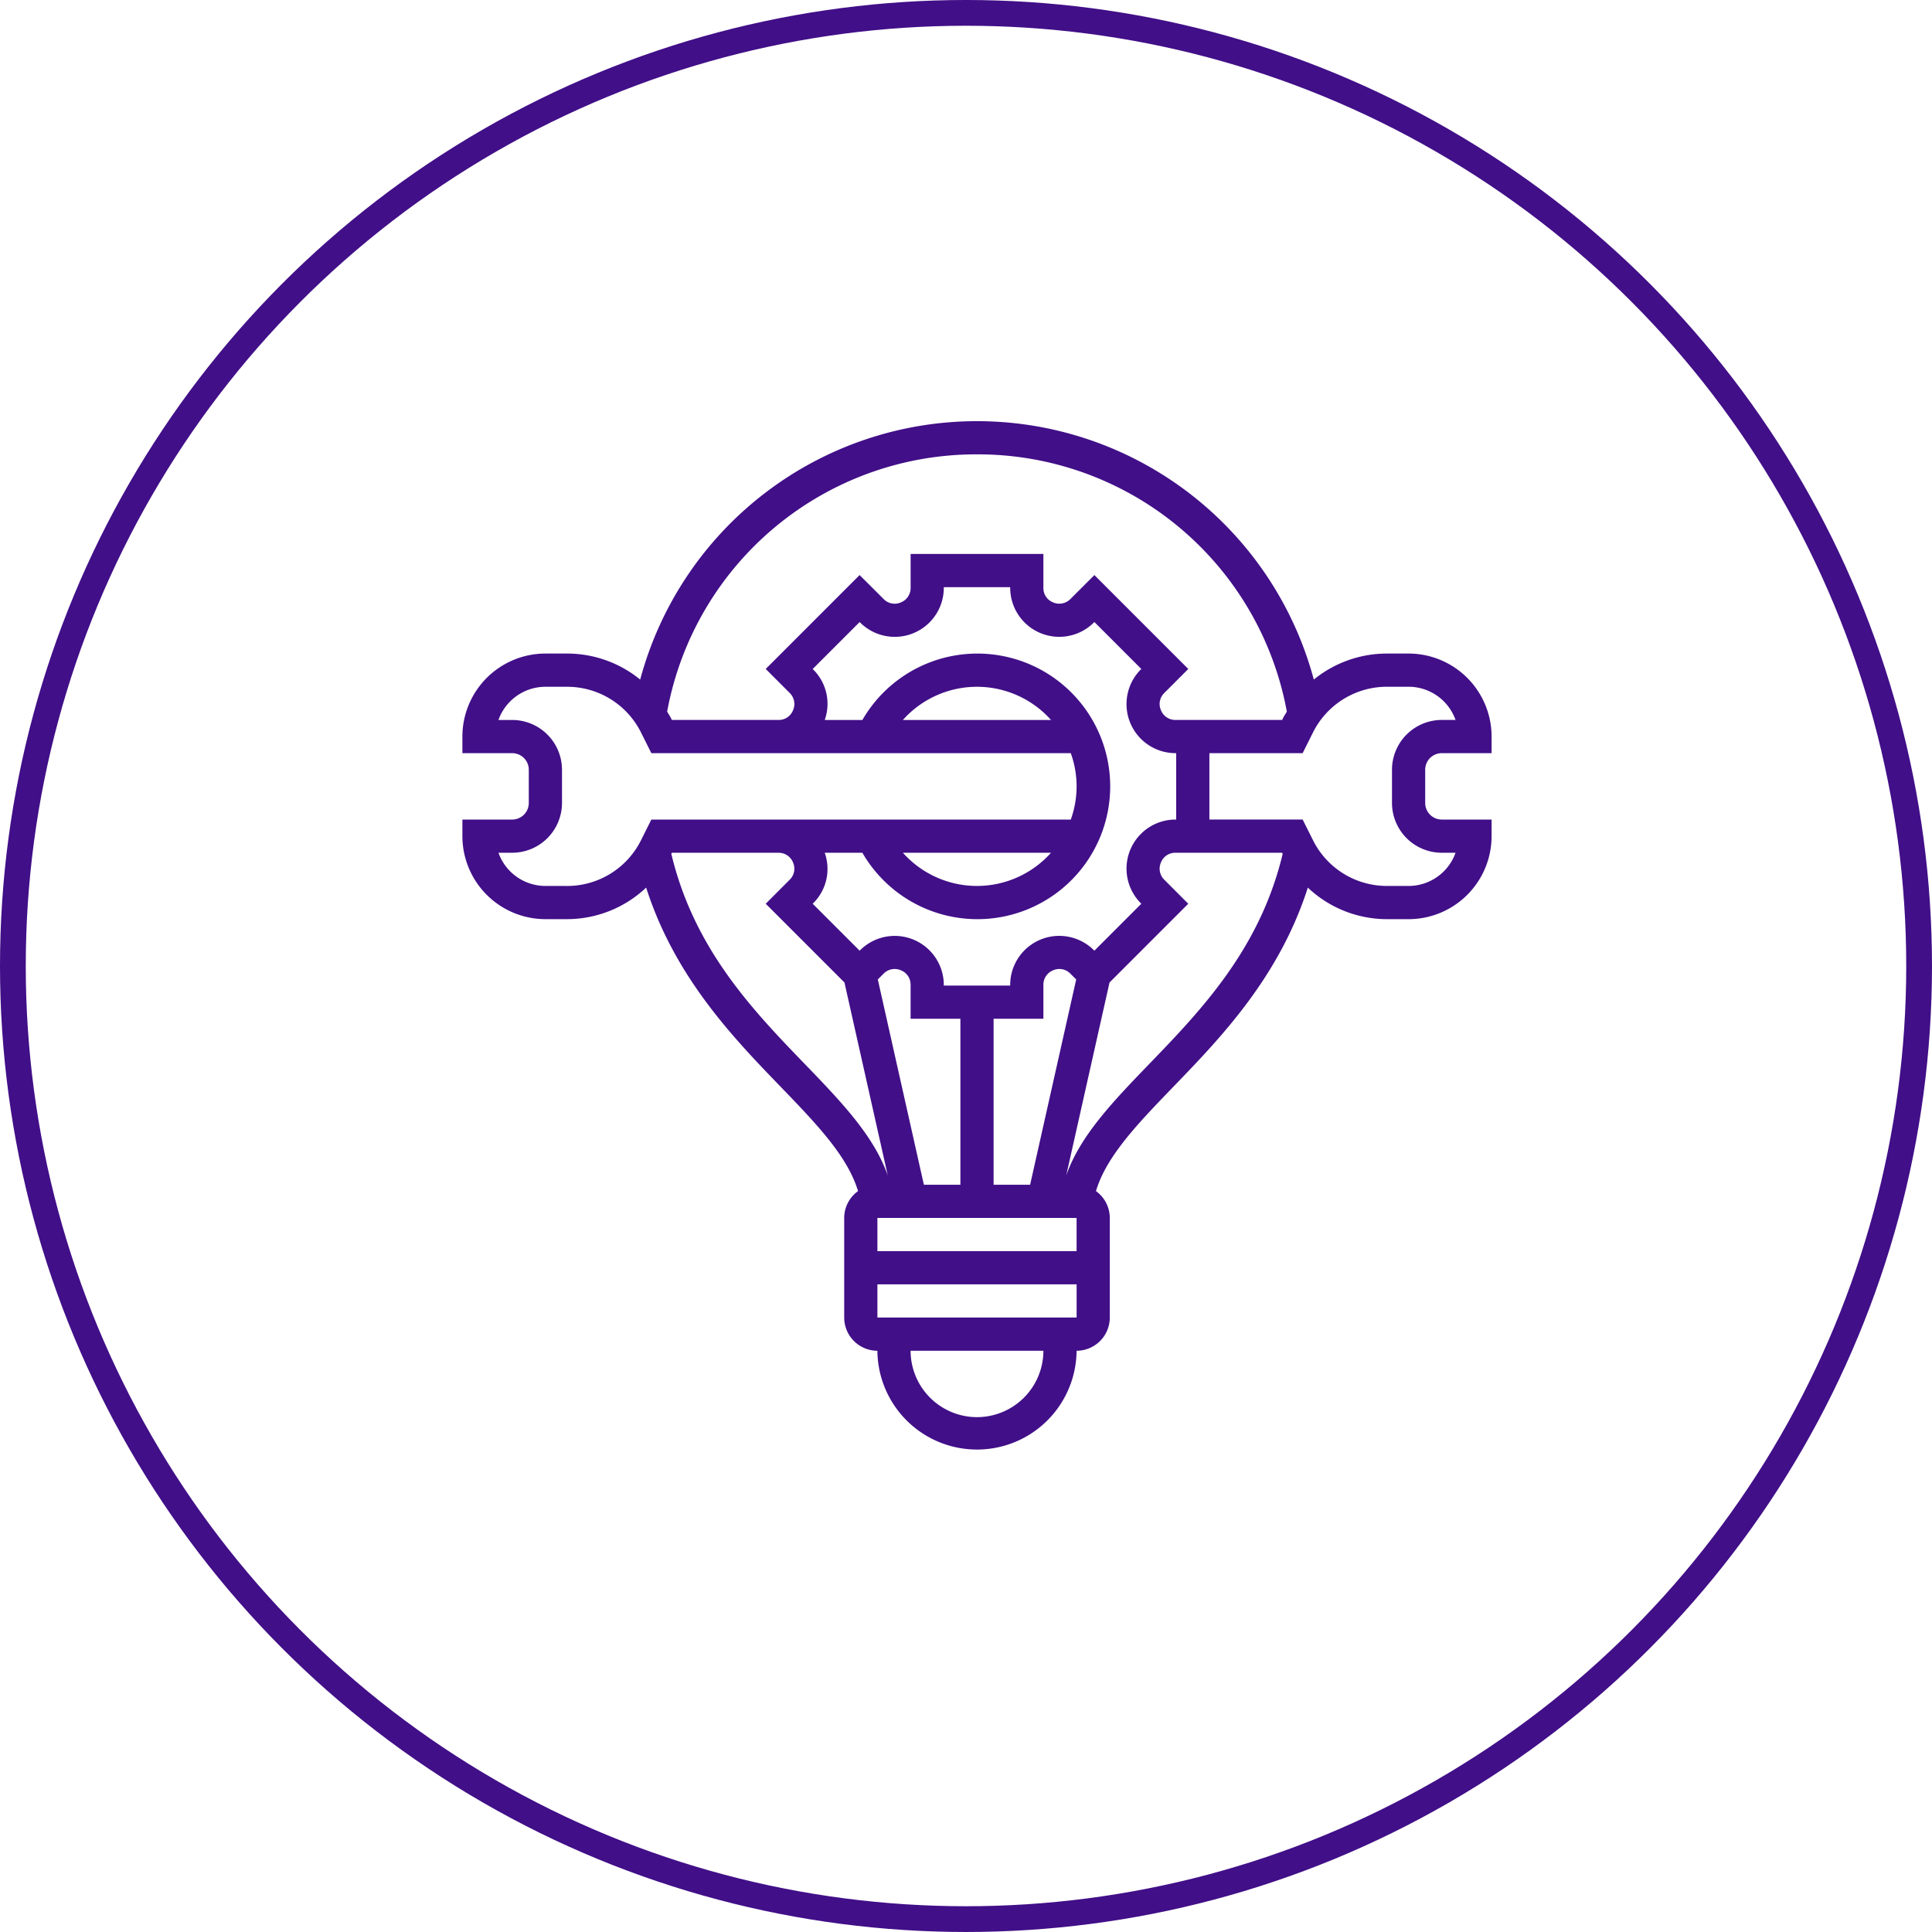
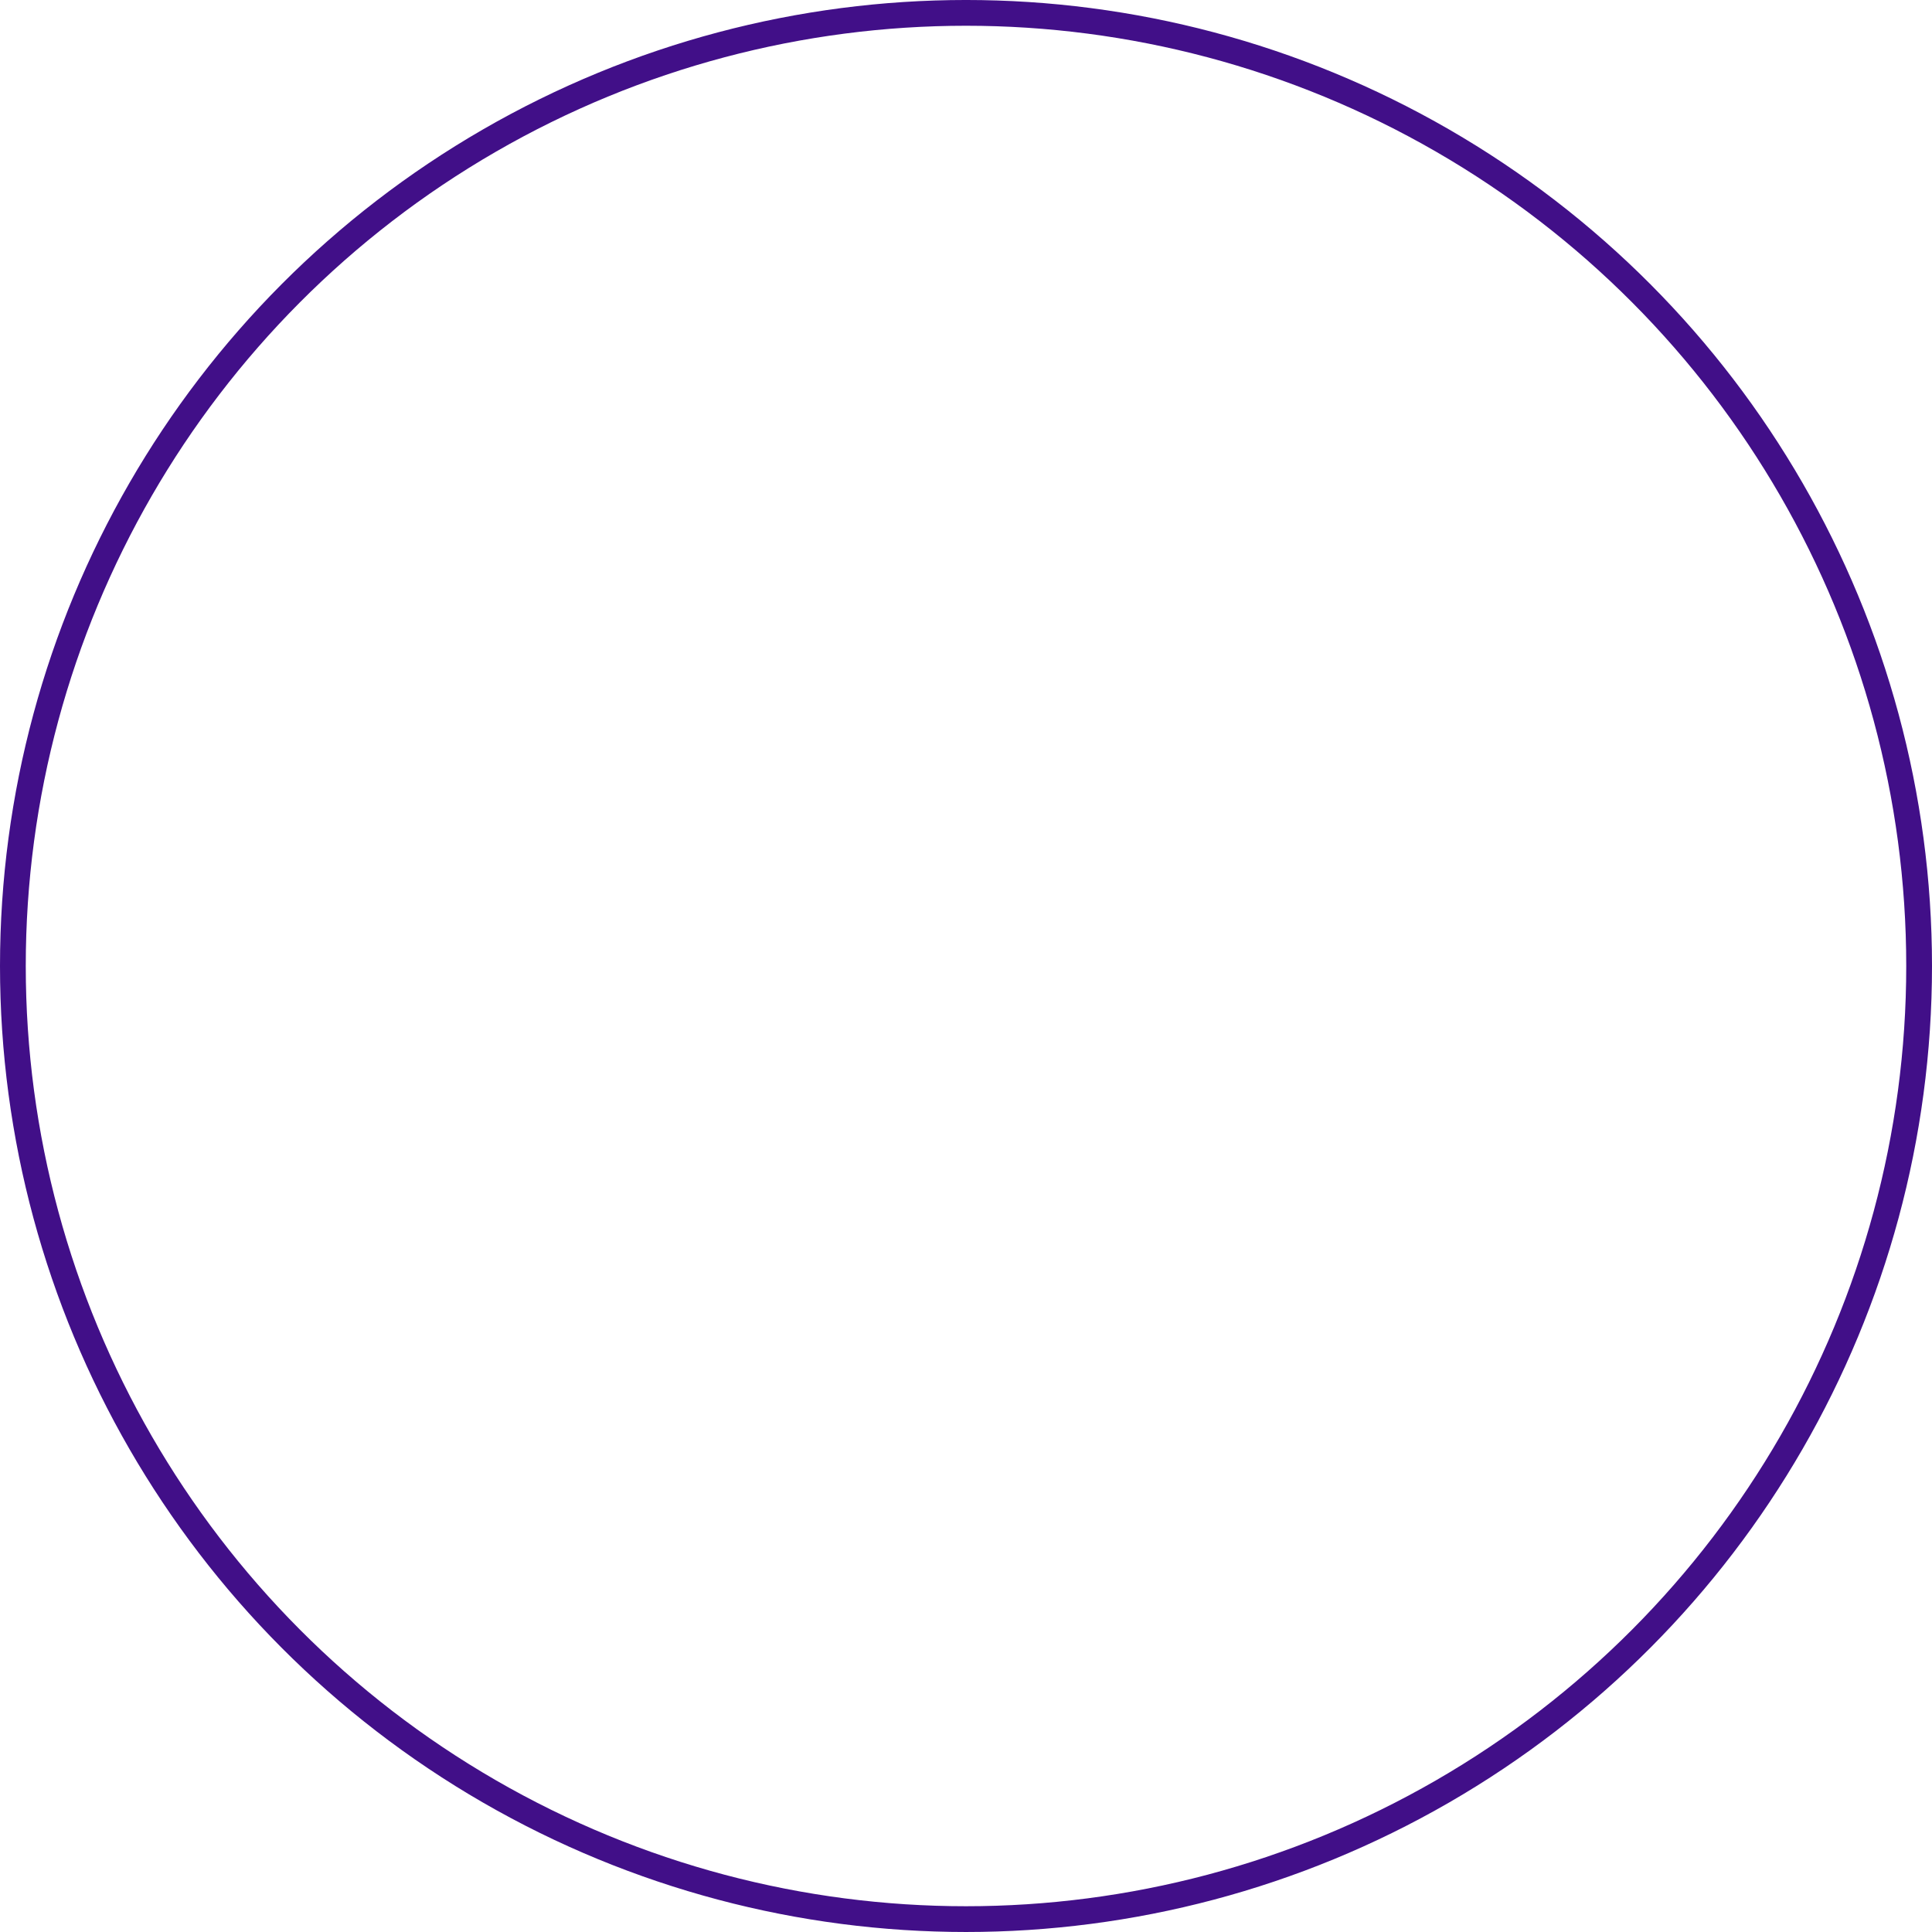
<svg xmlns="http://www.w3.org/2000/svg" width="300" height="300" viewBox="0 0 300 300">
  <g id="maintenance__support" data-name="maintenance _support" transform="translate(7277.282 -16677.085)">
    <g id="Ellipse_62" data-name="Ellipse 62" transform="translate(-7277.282 16677.084)" fill="none" stroke="#410f88" stroke-width="4">
-       <circle cx="150" cy="150" r="150" stroke="none" />
      <circle cx="150" cy="150" r="148" fill="none" />
    </g>
-     <path id="fix" d="M153.08,52.552h7.733V49.975a12.9,12.9,0,0,0-12.888-12.888h-3.33a17.964,17.964,0,0,0-11.388,4.039,54.147,54.147,0,0,0-104.6,0,17.965,17.965,0,0,0-11.388-4.039h-3.33A12.9,12.9,0,0,0,1,49.975v2.578H8.733A2.579,2.579,0,0,1,11.31,55.13v5.155a2.579,2.579,0,0,1-2.578,2.578H1V65.44A12.9,12.9,0,0,0,13.888,78.328h3.33a17.912,17.912,0,0,0,12.316-4.9C33.973,87.3,43.015,96.7,50.447,104.386c5.539,5.738,10.383,10.78,11.986,16.172a5.144,5.144,0,0,0-2.147,4.168v15.466a5.16,5.16,0,0,0,5.155,5.155,15.466,15.466,0,0,0,30.931,0,5.16,5.16,0,0,0,5.155-5.155V124.726a5.144,5.144,0,0,0-2.147-4.168c1.6-5.392,6.447-10.434,11.986-16.172C118.8,96.7,127.84,87.3,132.278,73.431a17.912,17.912,0,0,0,12.316,4.9h3.33A12.9,12.9,0,0,0,160.813,65.44V62.863H153.08a2.579,2.579,0,0,1-2.578-2.578V55.13A2.579,2.579,0,0,1,153.08,52.552ZM80.906,6.155a48.778,48.778,0,0,1,48.114,39.95c-.186.32-.4.621-.564.954l-.168.338H111.675a2.4,2.4,0,0,1-2.222-1.557,2.374,2.374,0,0,1,.505-2.6l3.756-3.761L99.135,24.9l-3.761,3.758a2.415,2.415,0,0,1-2.668.477,2.373,2.373,0,0,1-1.49-2.2V21.621H70.6v5.318a2.4,2.4,0,0,1-1.557,2.222,2.372,2.372,0,0,1-2.6-.505L62.677,24.9,48.1,39.479l3.758,3.761a2.4,2.4,0,0,1,.477,2.668,2.373,2.373,0,0,1-2.2,1.49H33.524l-.168-.338c-.168-.335-.379-.634-.564-.954A48.778,48.778,0,0,1,80.906,6.155Zm30.769,56.708a7.617,7.617,0,0,0-5.367,12.955l.116.116-7.289,7.289-.116-.113a7.618,7.618,0,0,0-12.958,5.367v.162H75.751v-.162A7.617,7.617,0,0,0,62.8,83.11l-.116.116-7.29-7.289.113-.116a7.5,7.5,0,0,0,1.755-7.8H63.11a20.621,20.621,0,1,0,0-20.621H57.264a7.5,7.5,0,0,0-1.755-7.8l-.116-.116,7.29-7.289.116.113a7.614,7.614,0,0,0,12.953-5.369v-.162H86.062v.162a7.617,7.617,0,0,0,12.955,5.367l.116-.116,7.289,7.289-.113.116a7.618,7.618,0,0,0,5.367,12.958h.162v10.31ZM78.329,93.794V119.57H72.658L65.505,87.69l.936-.936a2.41,2.41,0,0,1,2.668-.477,2.381,2.381,0,0,1,1.487,2.2v5.318Zm18.043,30.931,0,5.155H65.441v-5.155ZM83.484,119.57V93.794h7.733V88.476a2.4,2.4,0,0,1,1.557-2.222,2.37,2.37,0,0,1,2.6.505l.936.933L89.155,119.57ZM69.4,68.018h23a15.407,15.407,0,0,1-23,0ZM92.4,47.4h-23a15.407,15.407,0,0,1,23,0ZM17.218,73.173h-3.33A7.748,7.748,0,0,1,6.6,68.018H8.733a7.742,7.742,0,0,0,7.733-7.733V55.13A7.742,7.742,0,0,0,8.733,47.4H6.6a7.748,7.748,0,0,1,7.292-5.155h3.33a12.822,12.822,0,0,1,11.527,7.125l1.593,3.186H95.47a15.18,15.18,0,0,1,0,10.31H30.339l-1.593,3.186a12.822,12.822,0,0,1-11.527,7.125Zm16.224-4.99.082-.165H50.137a2.4,2.4,0,0,1,2.222,1.557,2.374,2.374,0,0,1-.505,2.6L48.1,75.936,60.327,88.165l6.725,29.967c-2.147-6.14-7.176-11.4-12.9-17.324-8.086-8.372-17.2-17.873-20.711-32.625Zm47.464,87.474a10.321,10.321,0,0,1-10.31-10.31H91.217A10.321,10.321,0,0,1,80.906,155.657ZM65.441,140.191v-5.155H96.375l0,5.155Zm42.219-39.383c-5.722,5.926-10.751,11.184-12.9,17.324l6.725-29.967,12.228-12.228-3.758-3.761a2.4,2.4,0,0,1-.477-2.668,2.373,2.373,0,0,1,2.2-1.49h16.613l.082.165C124.855,82.935,115.745,92.436,107.659,100.808Zm45.42-32.79h2.137a7.748,7.748,0,0,1-7.292,5.155h-3.33a12.822,12.822,0,0,1-11.527-7.125l-1.593-3.186H116.993V52.552h14.481l1.593-3.186a12.822,12.822,0,0,1,11.527-7.125h3.33a7.748,7.748,0,0,1,7.292,5.155H153.08a7.742,7.742,0,0,0-7.733,7.733v5.155A7.742,7.742,0,0,0,153.08,68.018Z" transform="translate(-7206.481 16741.482)" fill="#410f88" />
  </g>
</svg>